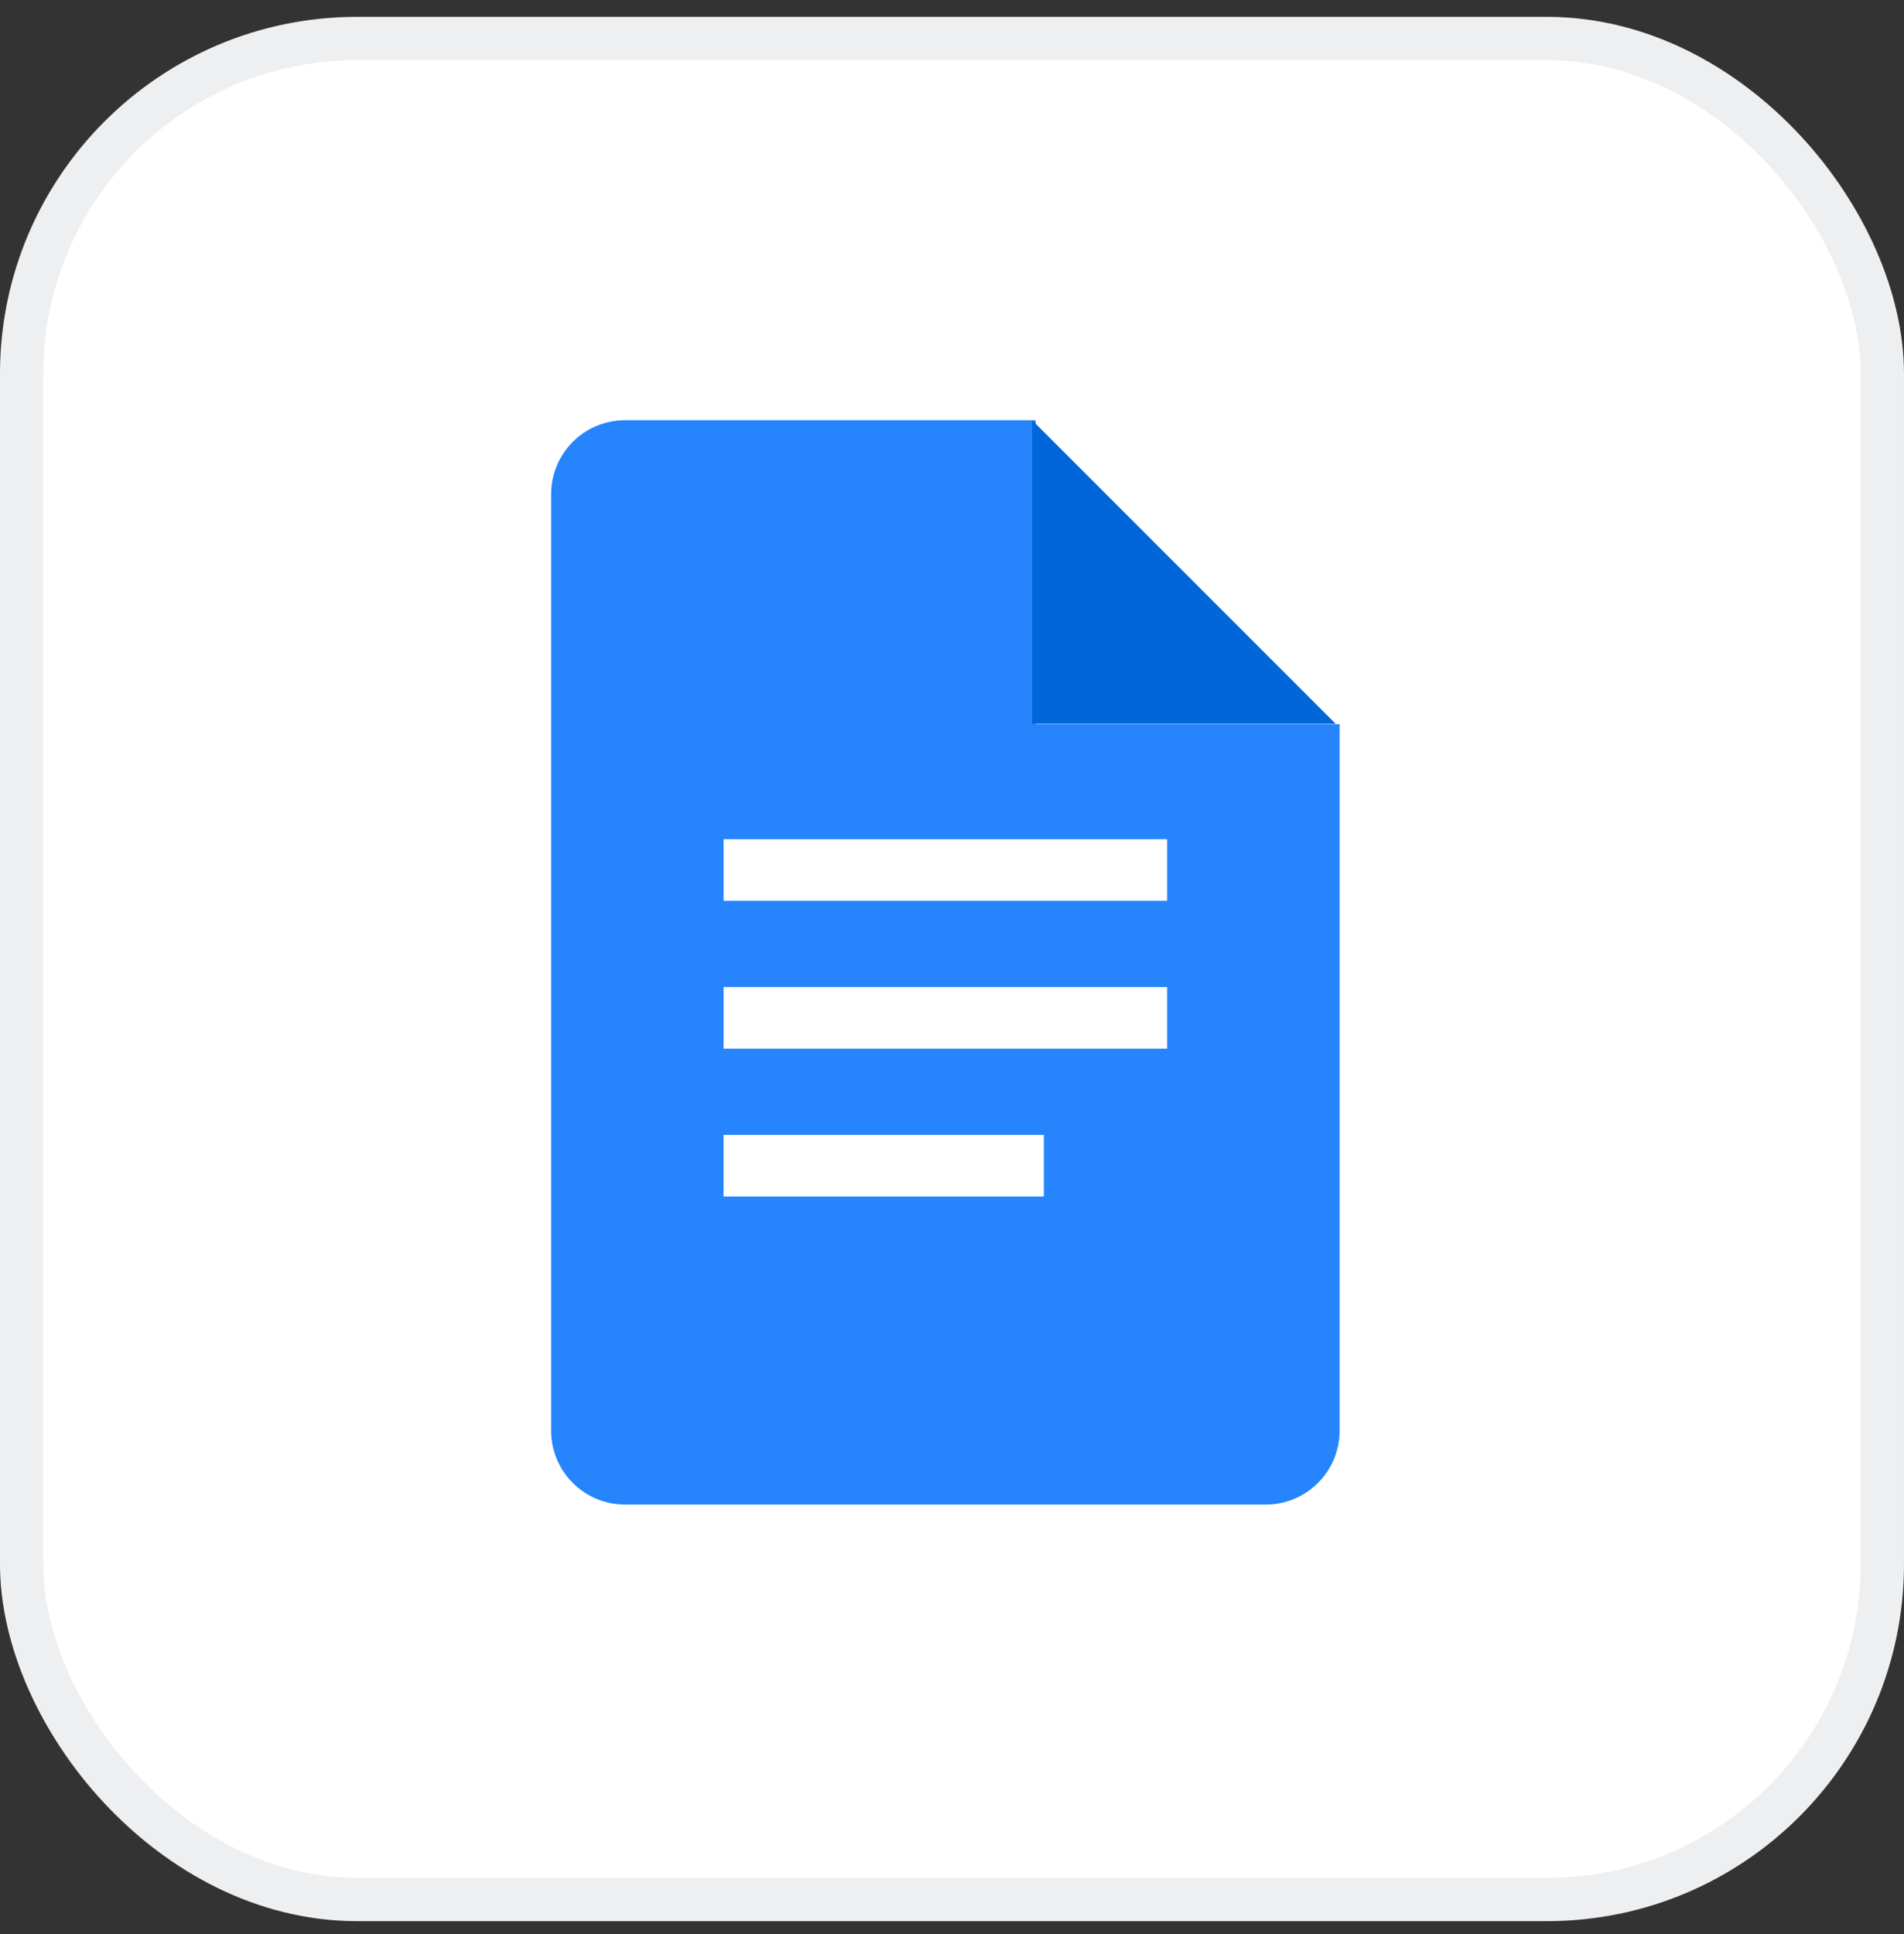
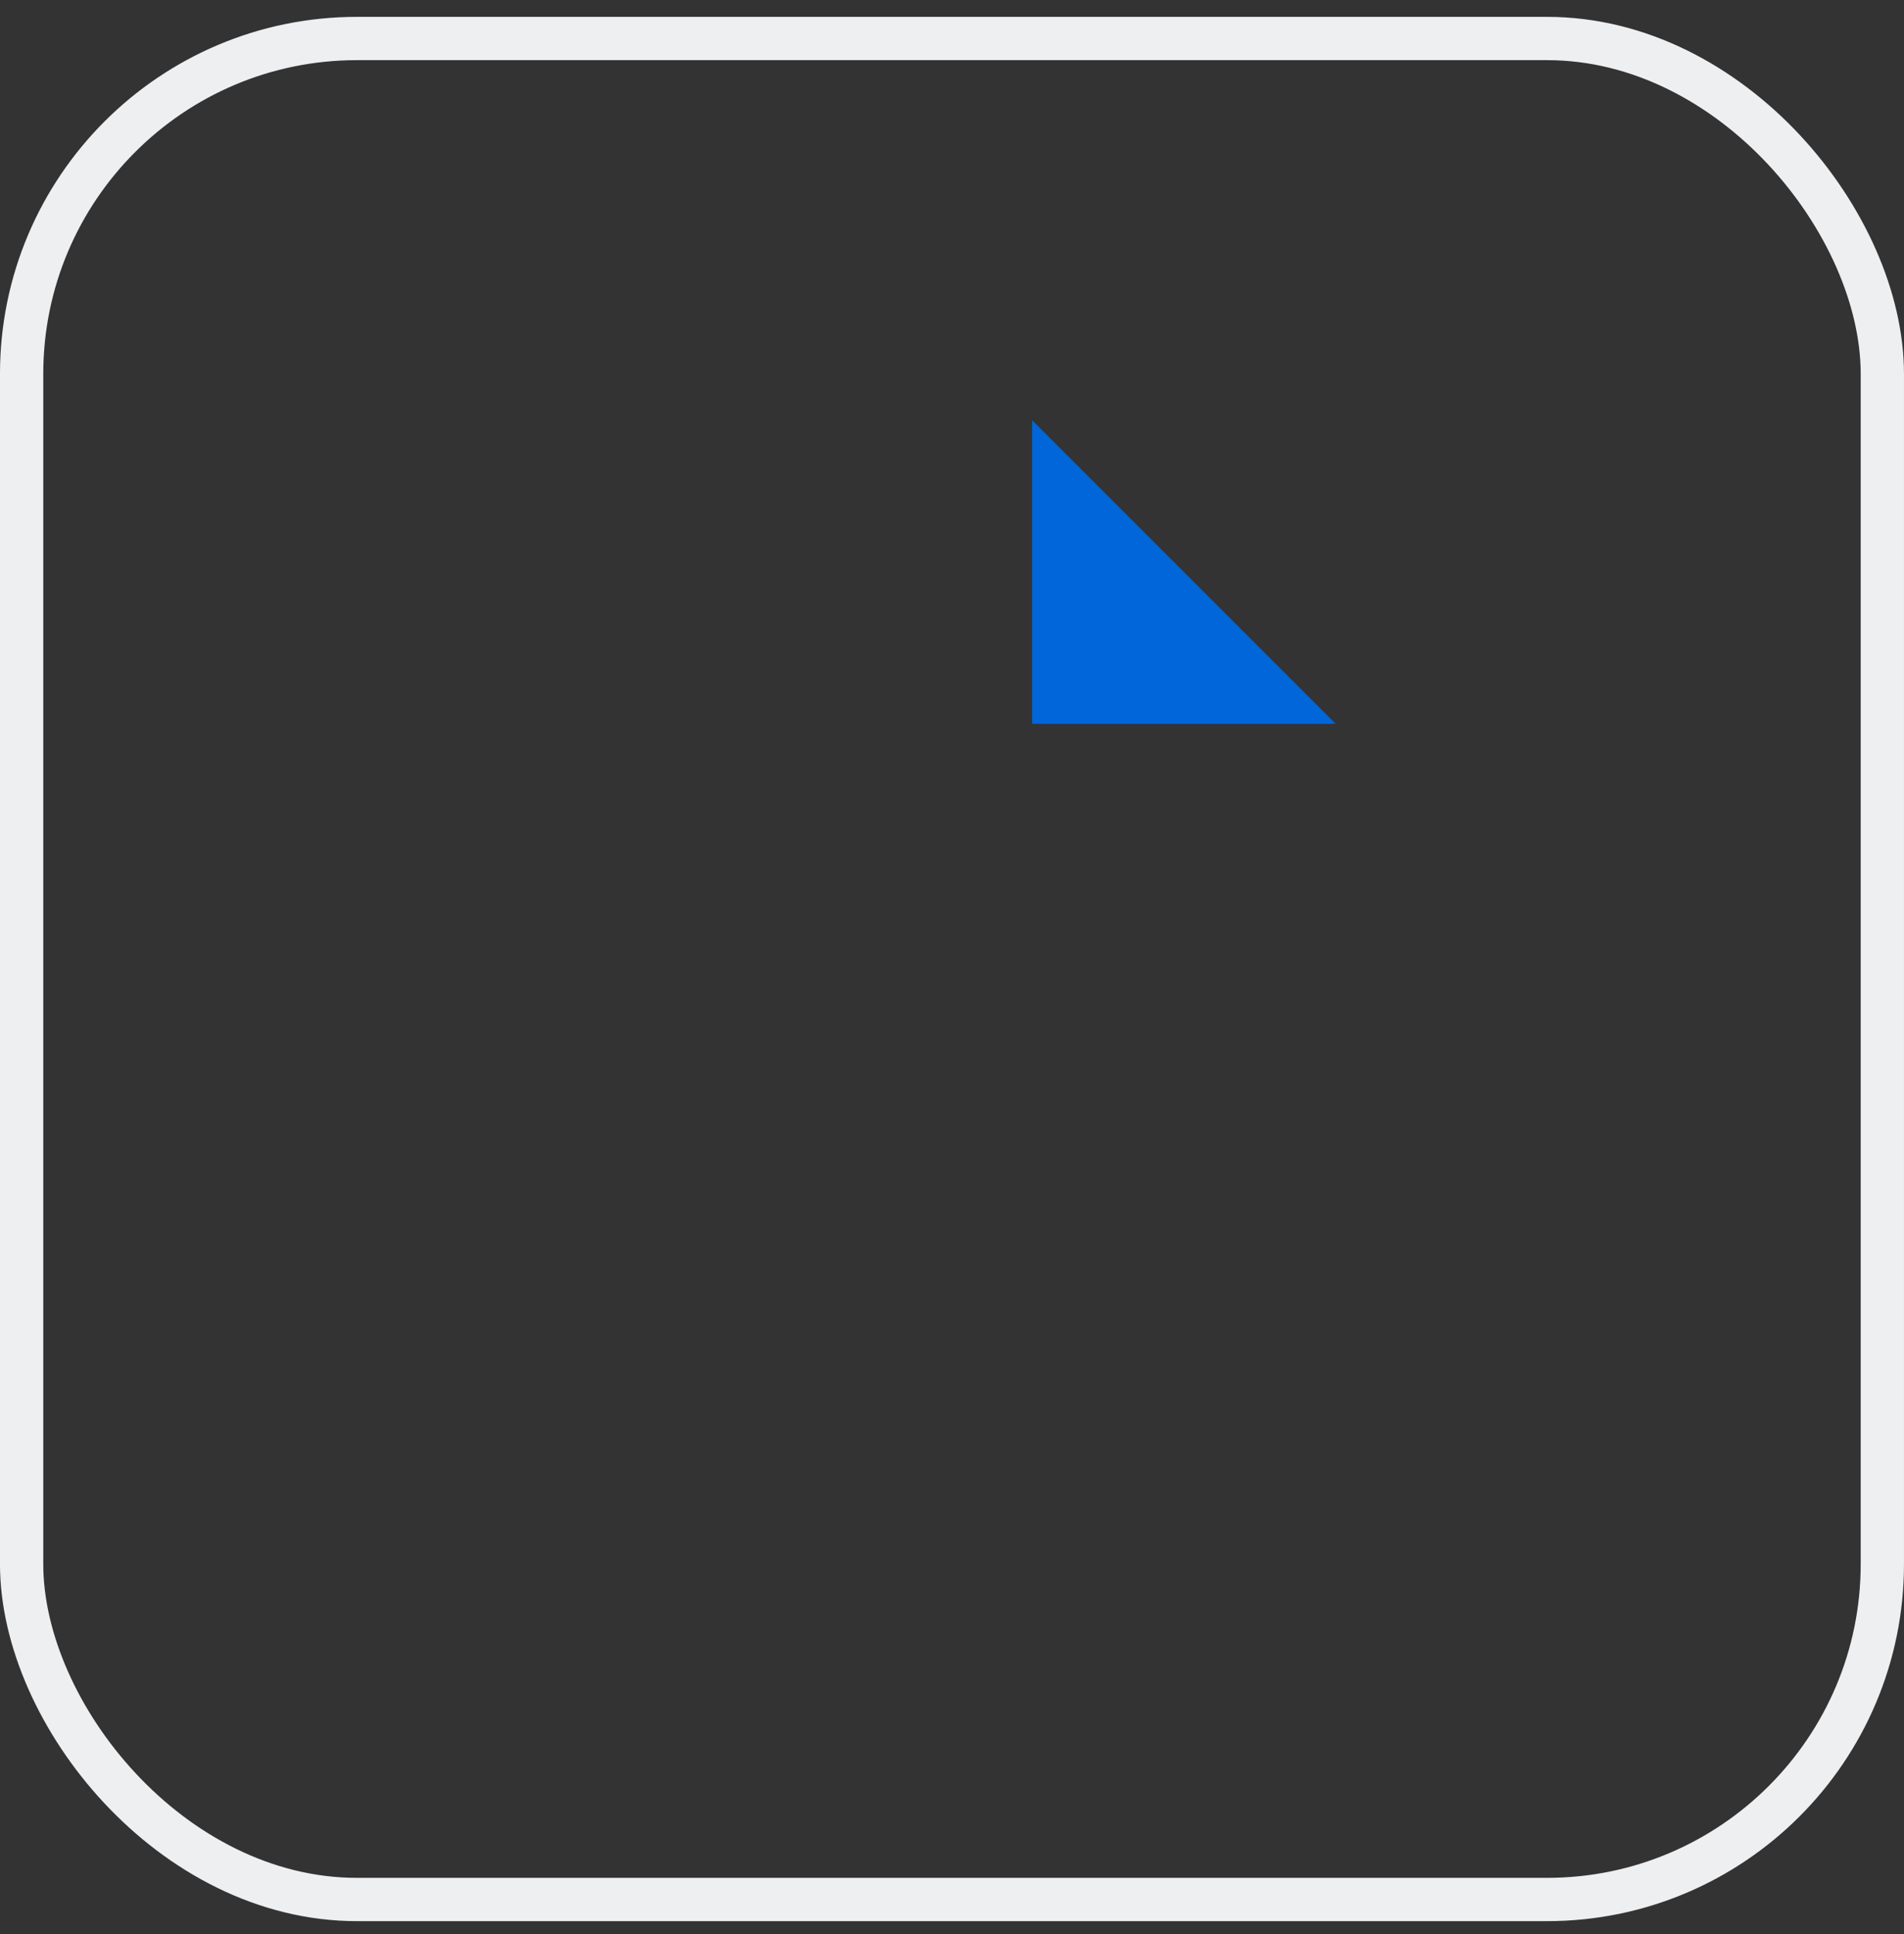
<svg xmlns="http://www.w3.org/2000/svg" width="64" height="65" viewBox="0 0 64 65" fill="none">
  <rect x="0" y="0" width="64" height="65" fill="#333333" stroke="none" />
-   <rect x="0.727" y="1.294" width="62.545" height="62.545" rx="11.273" fill="white" />
  <rect x="0.727" y="1.294" width="62.545" height="62.545" rx="11.273" stroke="#EEEFF1" stroke-width="1.455" />
-   <path d="M35.918 24.338H34.814V14.123H21.011C19.637 14.123 18.525 15.235 18.525 16.607V48.082C18.525 49.455 19.637 50.566 21.01 50.566H42.544C43.917 50.566 45.029 49.455 45.029 48.082V24.338H35.918ZM35.09 40.213H24.321V38.142H35.087V40.213H35.09ZM39.231 35.243H24.323V33.172H39.231V35.243ZM39.231 30.273H24.323V28.204H39.231V30.273Z" fill="#2684FD" />
  <path d="M44.897 24.327H34.693V14.123L44.897 24.327Z" fill="#0066DA" />
</svg>